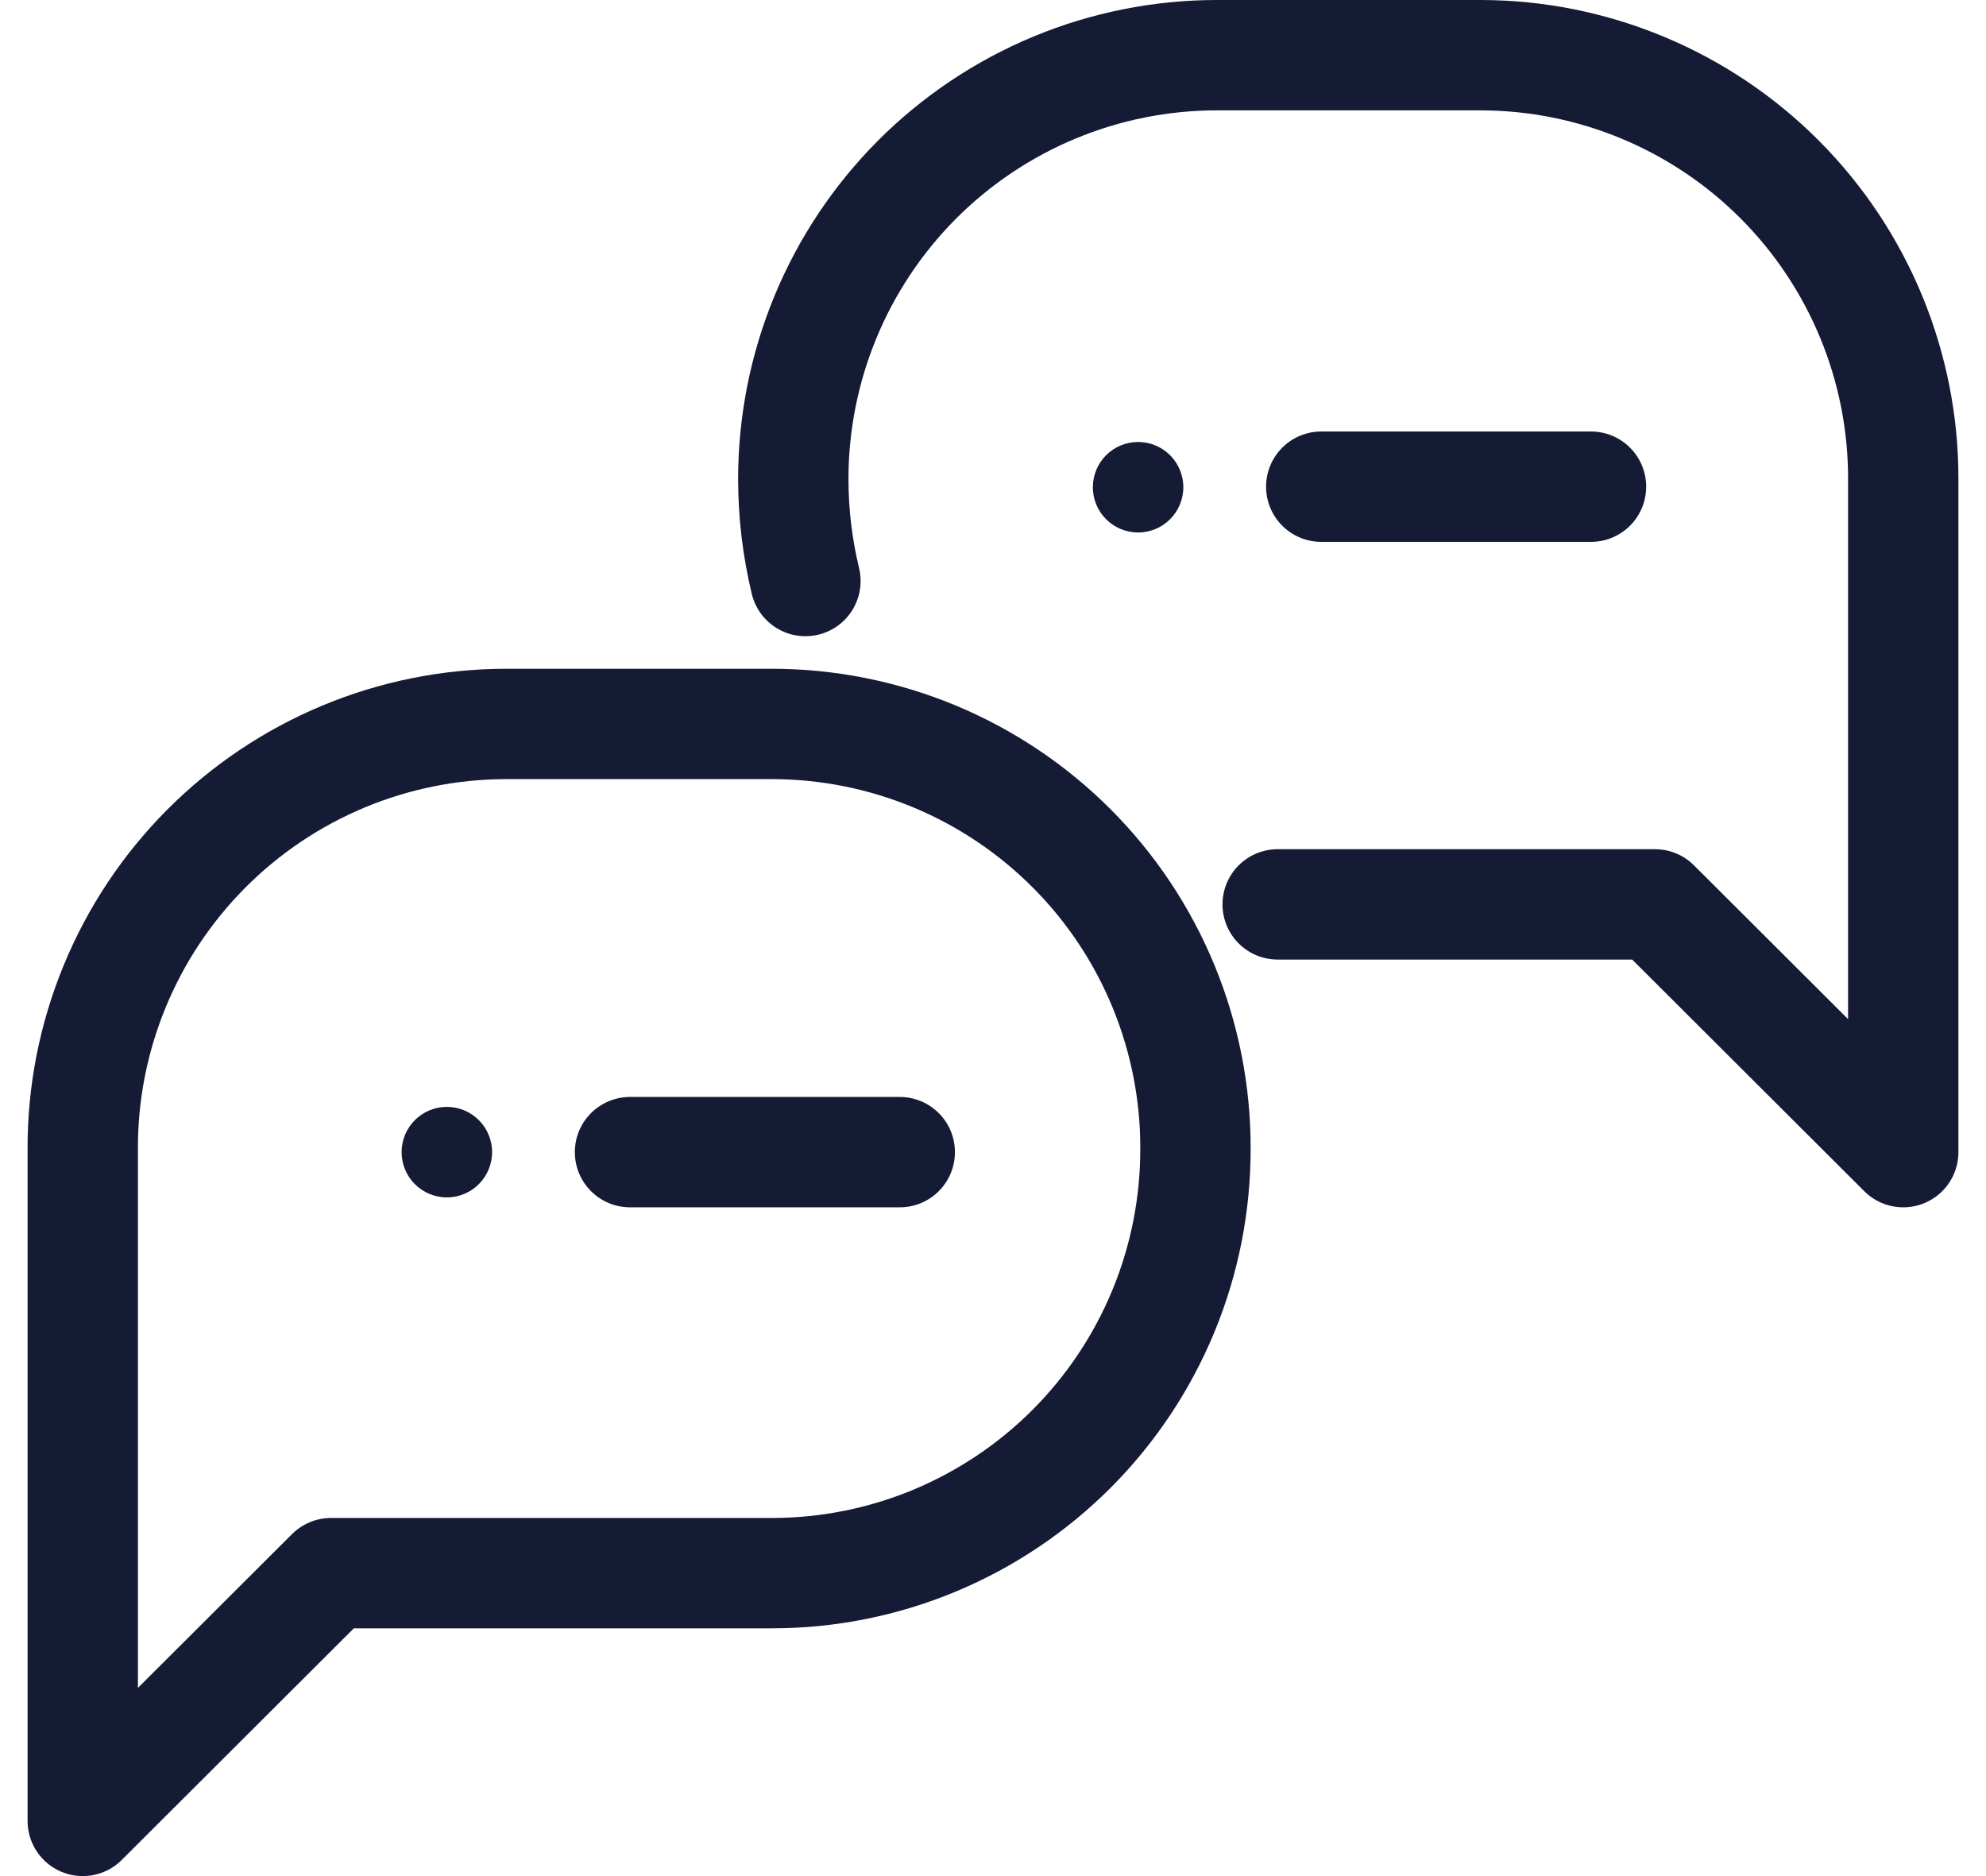
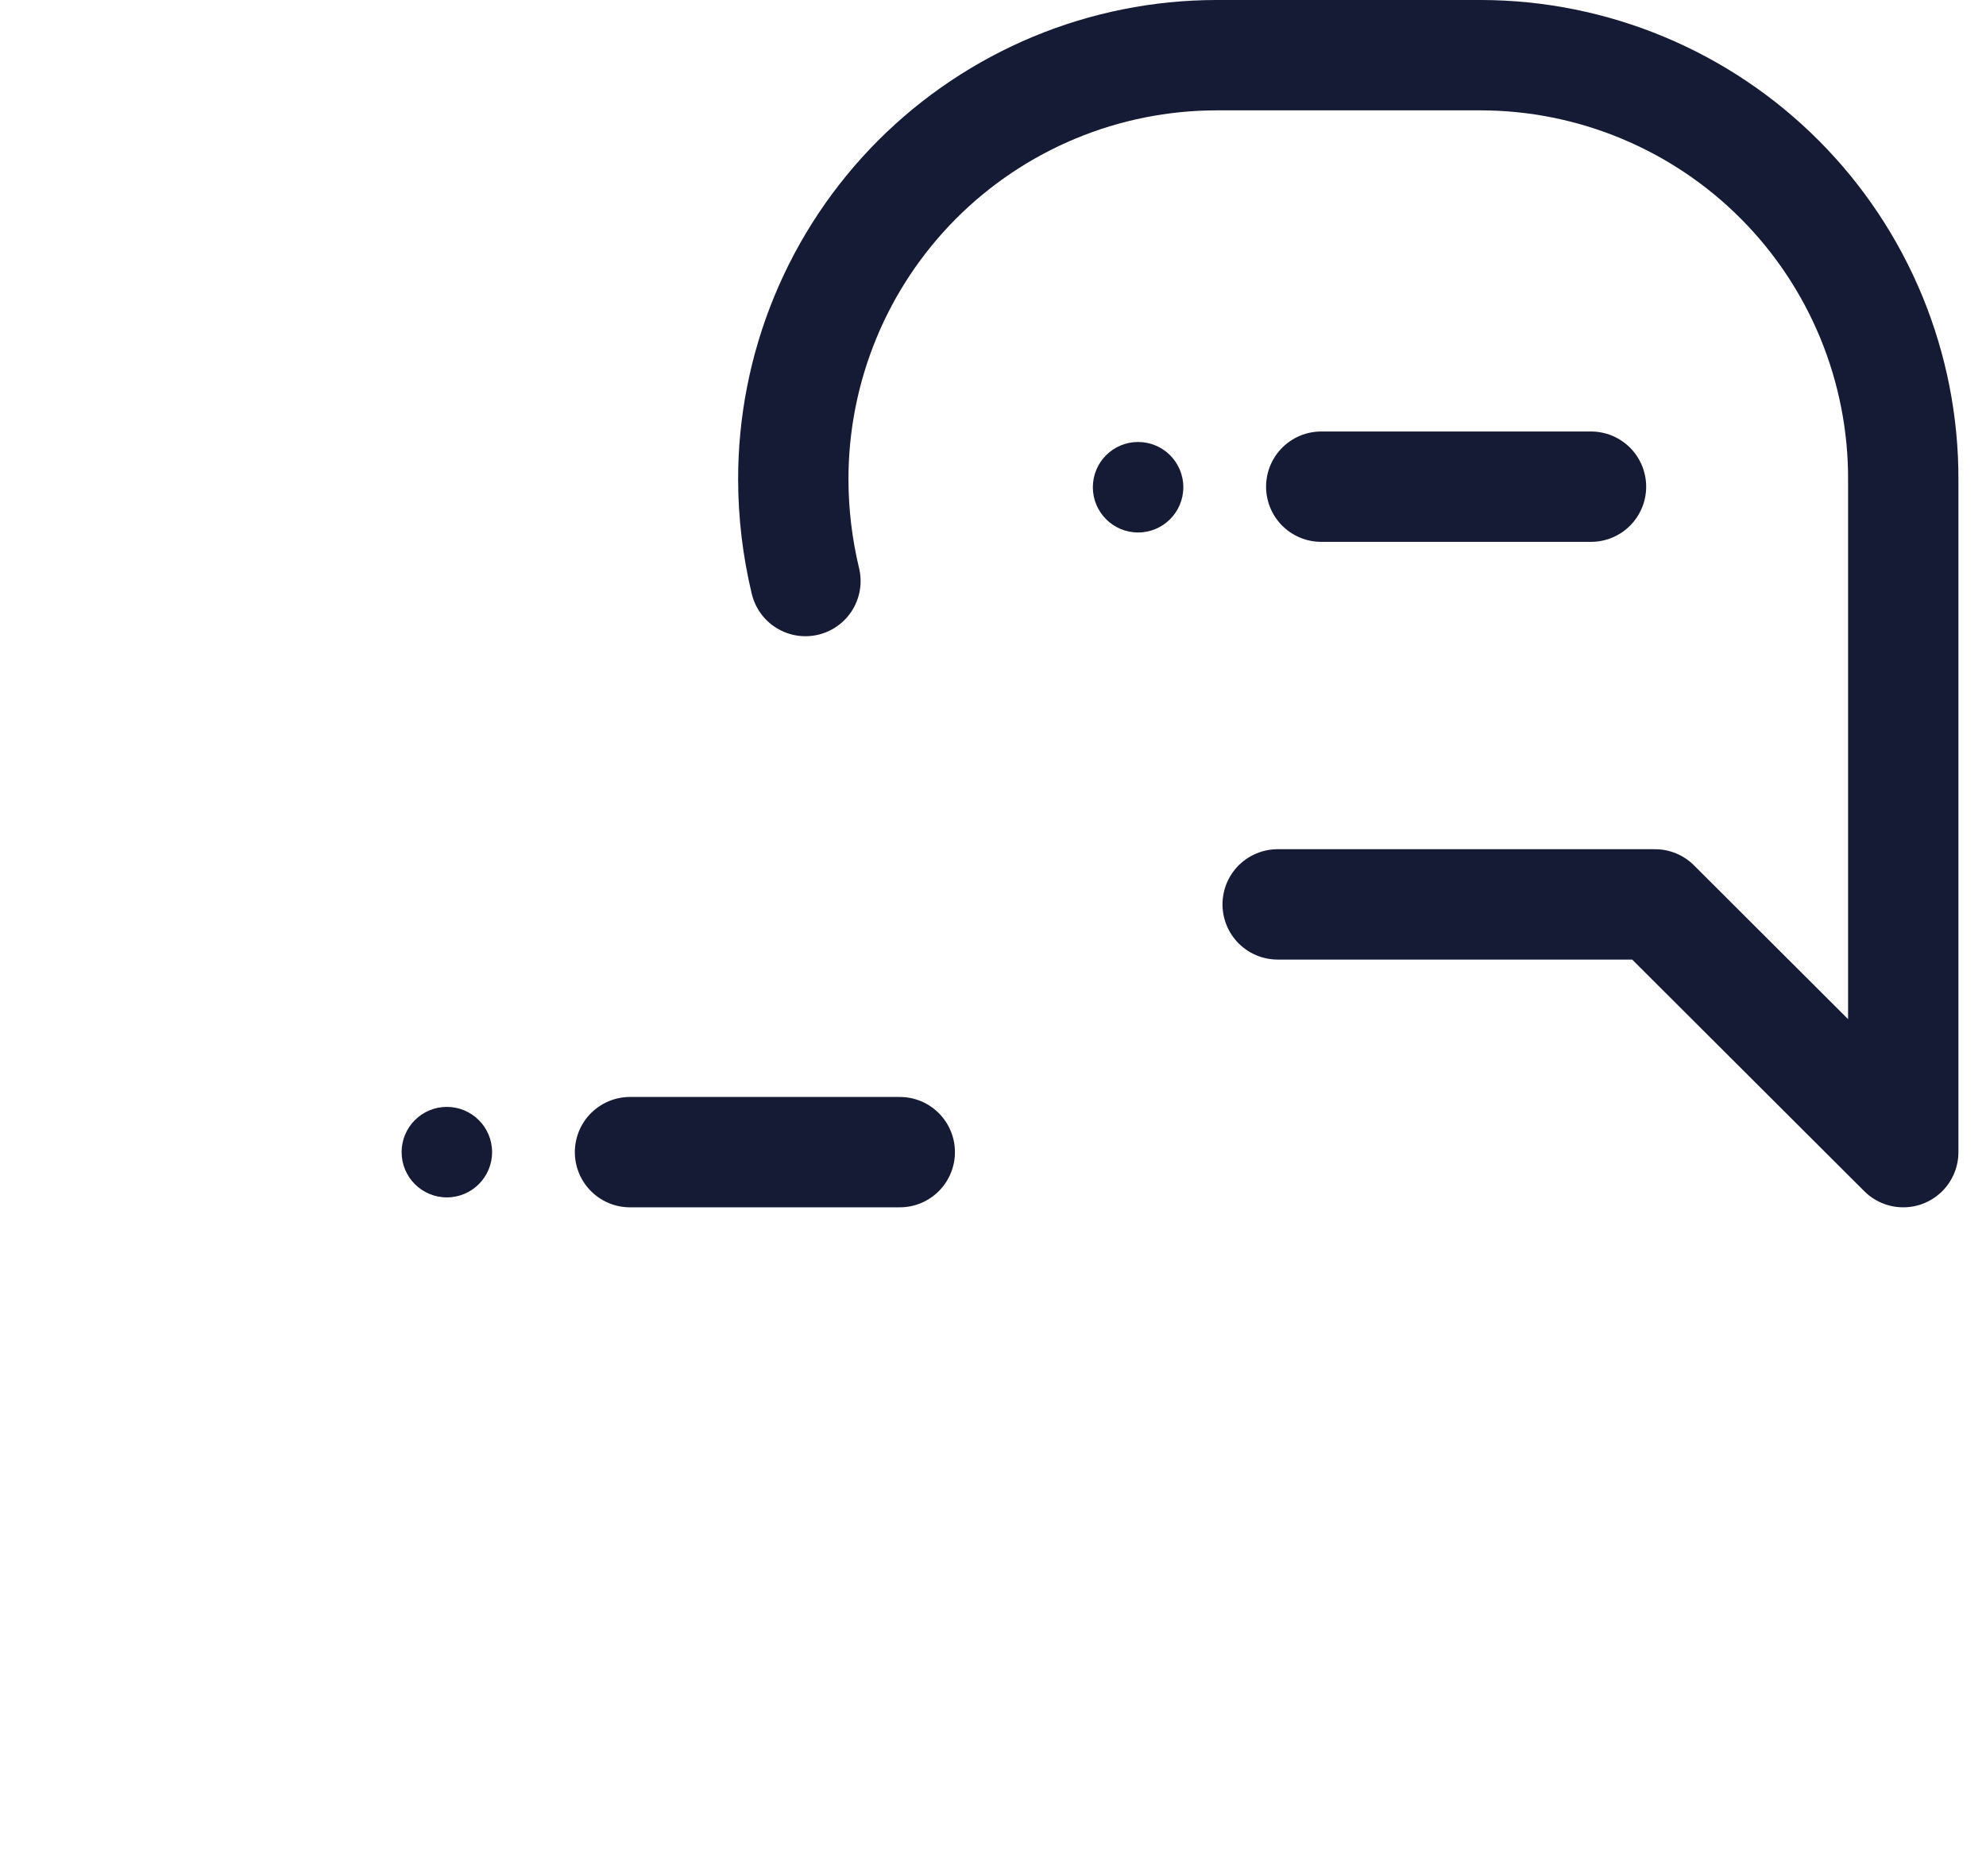
<svg xmlns="http://www.w3.org/2000/svg" width="36" height="34" viewBox="0 0 36 34" fill="none">
-   <path d="M14 13.12H9.16C8.151 13.123 7.153 13.324 6.223 13.712C5.292 14.101 4.447 14.668 3.735 15.384C3.024 16.099 2.46 16.947 2.077 17.88C1.693 18.812 1.497 19.811 1.5 20.82V33L6 28.51H14C15.009 28.509 16.007 28.309 16.938 27.922C17.869 27.534 18.715 26.968 19.428 26.253C20.14 25.539 20.704 24.692 21.089 23.76C21.474 22.828 21.671 21.829 21.67 20.82C21.673 19.811 21.476 18.811 21.092 17.877C20.708 16.944 20.144 16.095 19.431 15.38C18.719 14.665 17.872 14.097 16.941 13.709C16.009 13.322 15.009 13.121 14 13.12Z" stroke="#151A35" stroke-width="2" stroke-linecap="round" stroke-linejoin="round" />
  <path d="M11.42 20.88H16.31" stroke="#151A35" stroke-width="2" stroke-linecap="round" stroke-linejoin="round" />
  <path d="M8.1 21.7C8.553 21.7 8.92 21.333 8.92 20.88C8.92 20.427 8.553 20.06 8.1 20.06C7.647 20.06 7.28 20.427 7.28 20.88C7.28 21.333 7.647 21.7 8.1 21.7Z" fill="#151A35" />
  <path d="M23.95 8.82H28.84" stroke="#151A35" stroke-width="2" stroke-linecap="round" stroke-linejoin="round" />
  <path d="M20.63 9.65C21.083 9.65 21.45 9.283 21.45 8.83C21.45 8.377 21.083 8.01 20.63 8.01C20.177 8.01 19.81 8.377 19.81 8.83C19.81 9.283 20.177 9.65 20.63 9.65Z" fill="#151A35" />
  <path d="M14.6 10.53C14.455 9.927 14.381 9.31 14.38 8.69C14.379 7.681 14.576 6.683 14.961 5.75C15.345 4.818 15.91 3.971 16.622 3.256C17.335 2.542 18.18 1.976 19.112 1.588C20.043 1.201 21.041 1.001 22.05 1H26.84C27.848 1.001 28.846 1.201 29.777 1.589C30.707 1.976 31.553 2.543 32.264 3.257C32.976 3.971 33.539 4.819 33.923 5.751C34.306 6.683 34.503 7.682 34.5 8.69V20.88L30 16.39H23.16" stroke="#151A35" stroke-width="2" stroke-linecap="round" stroke-linejoin="round" />
</svg>